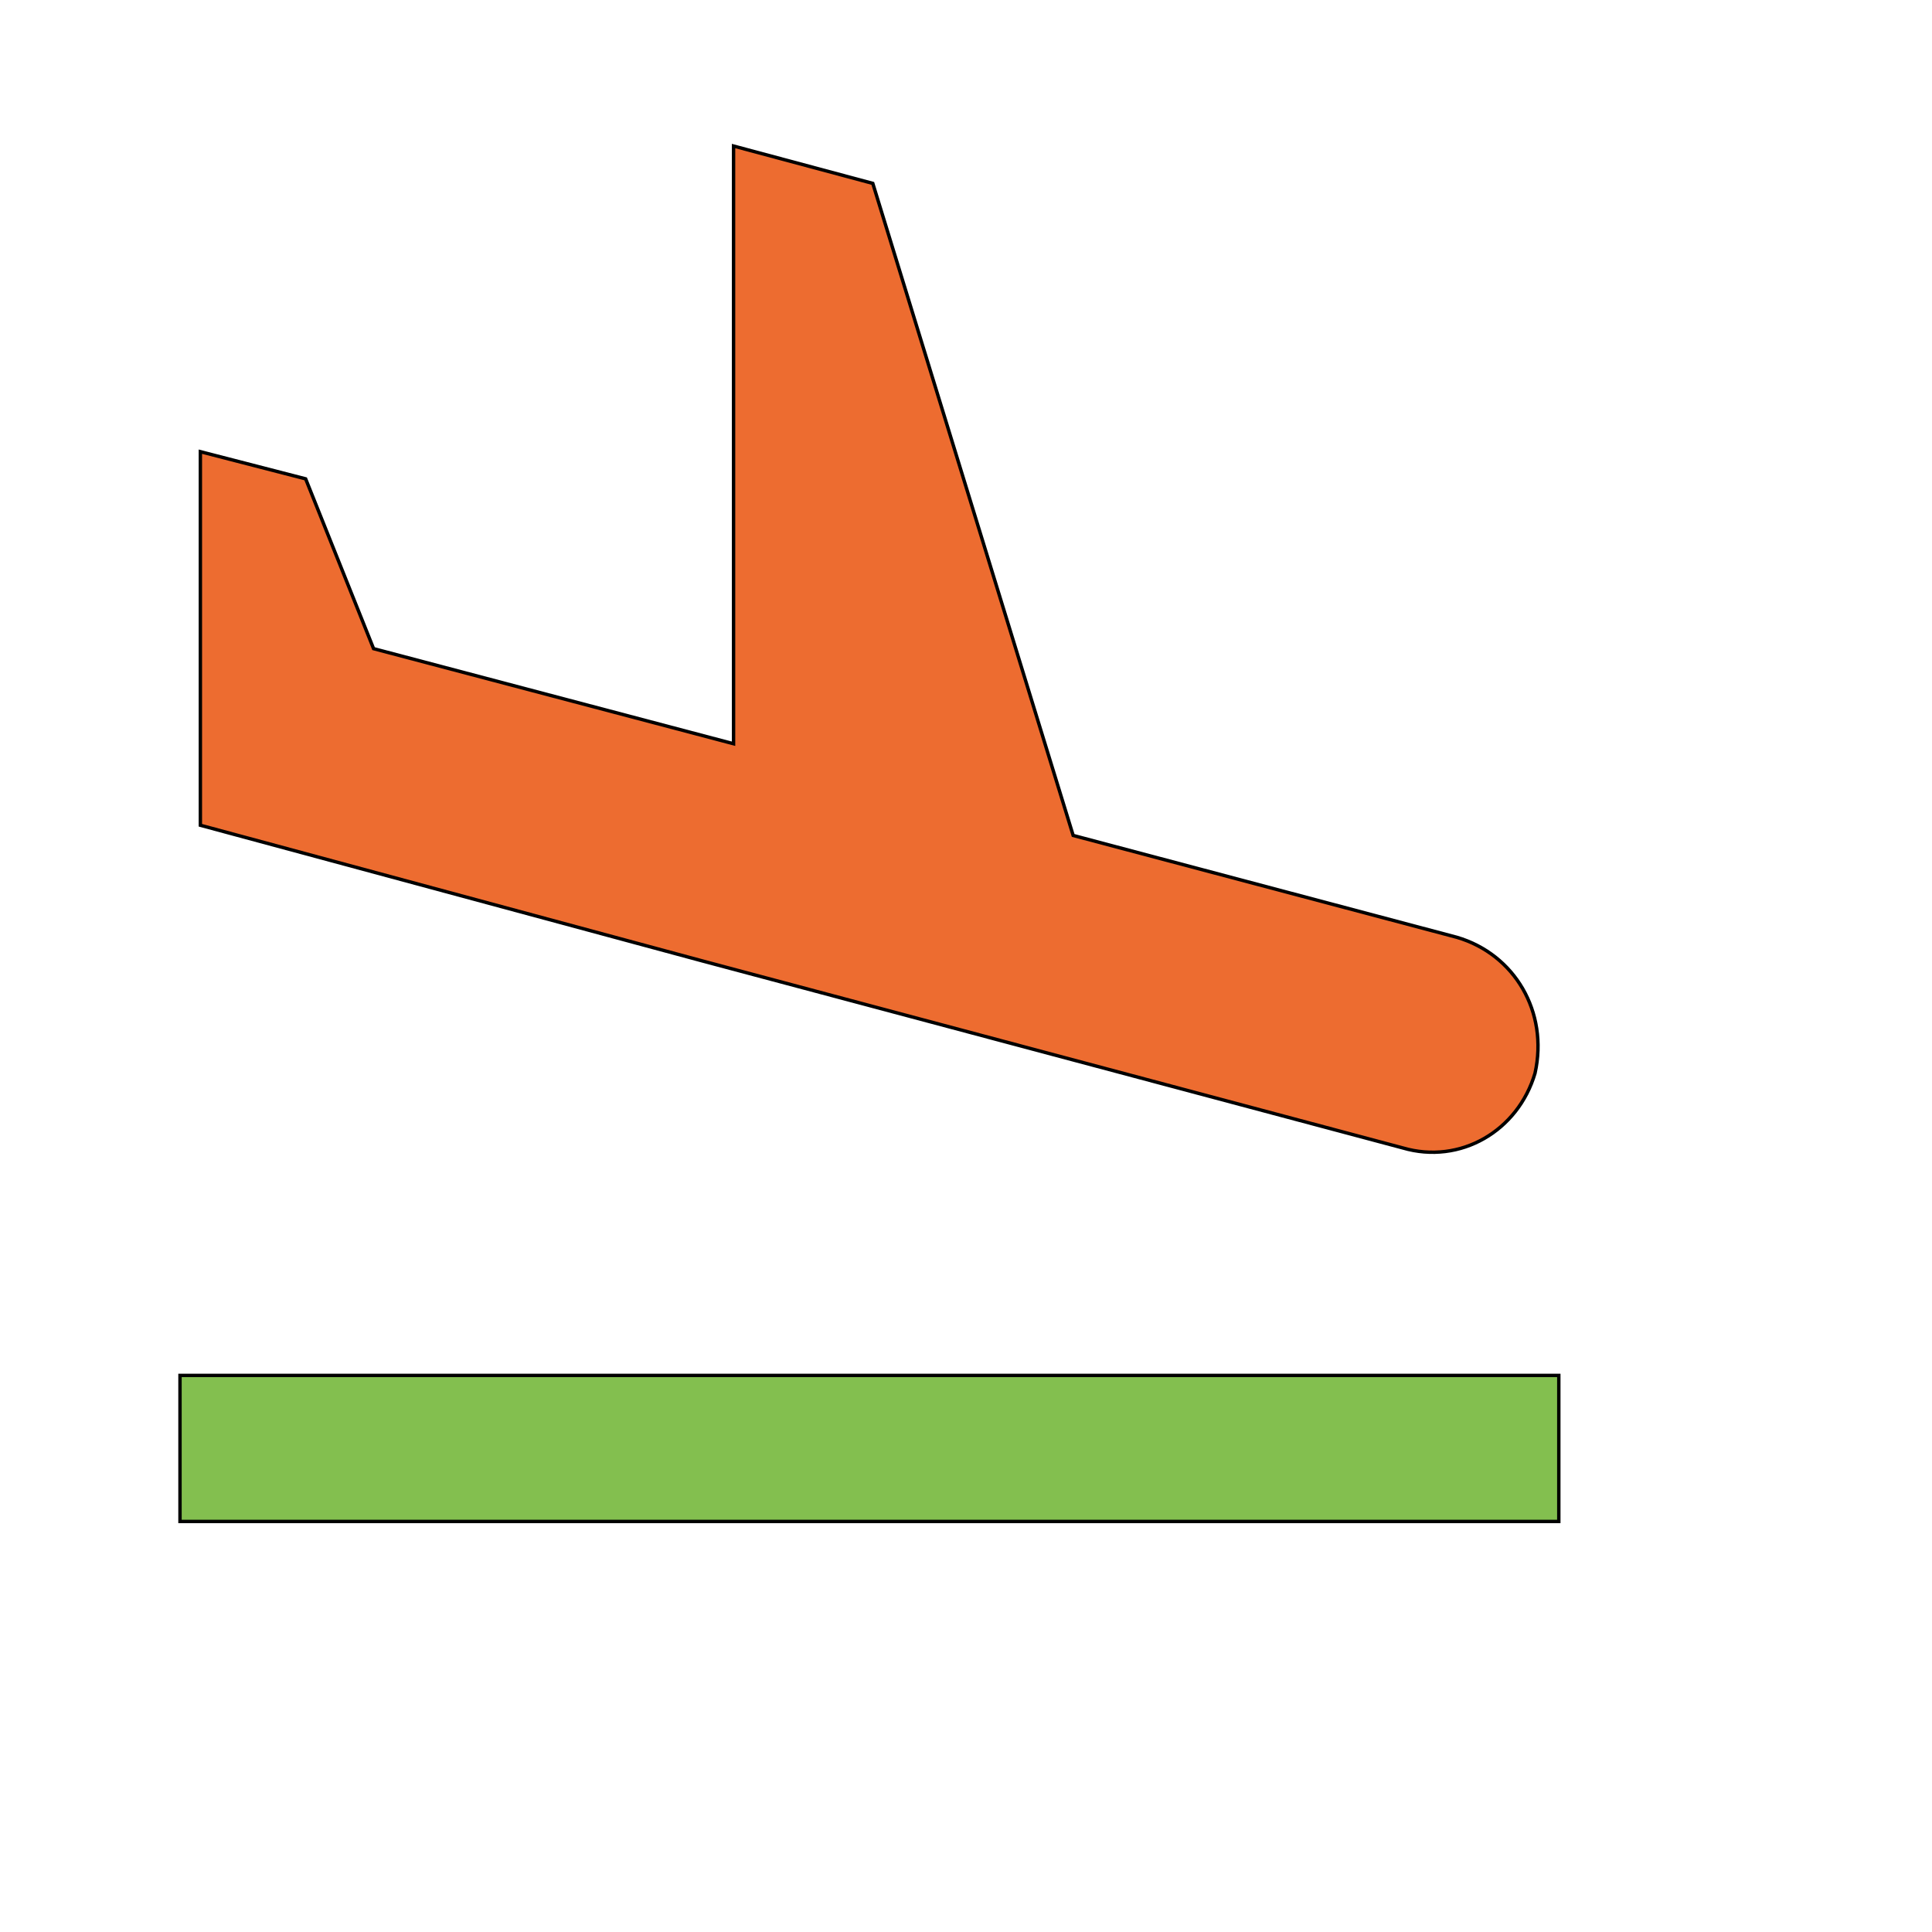
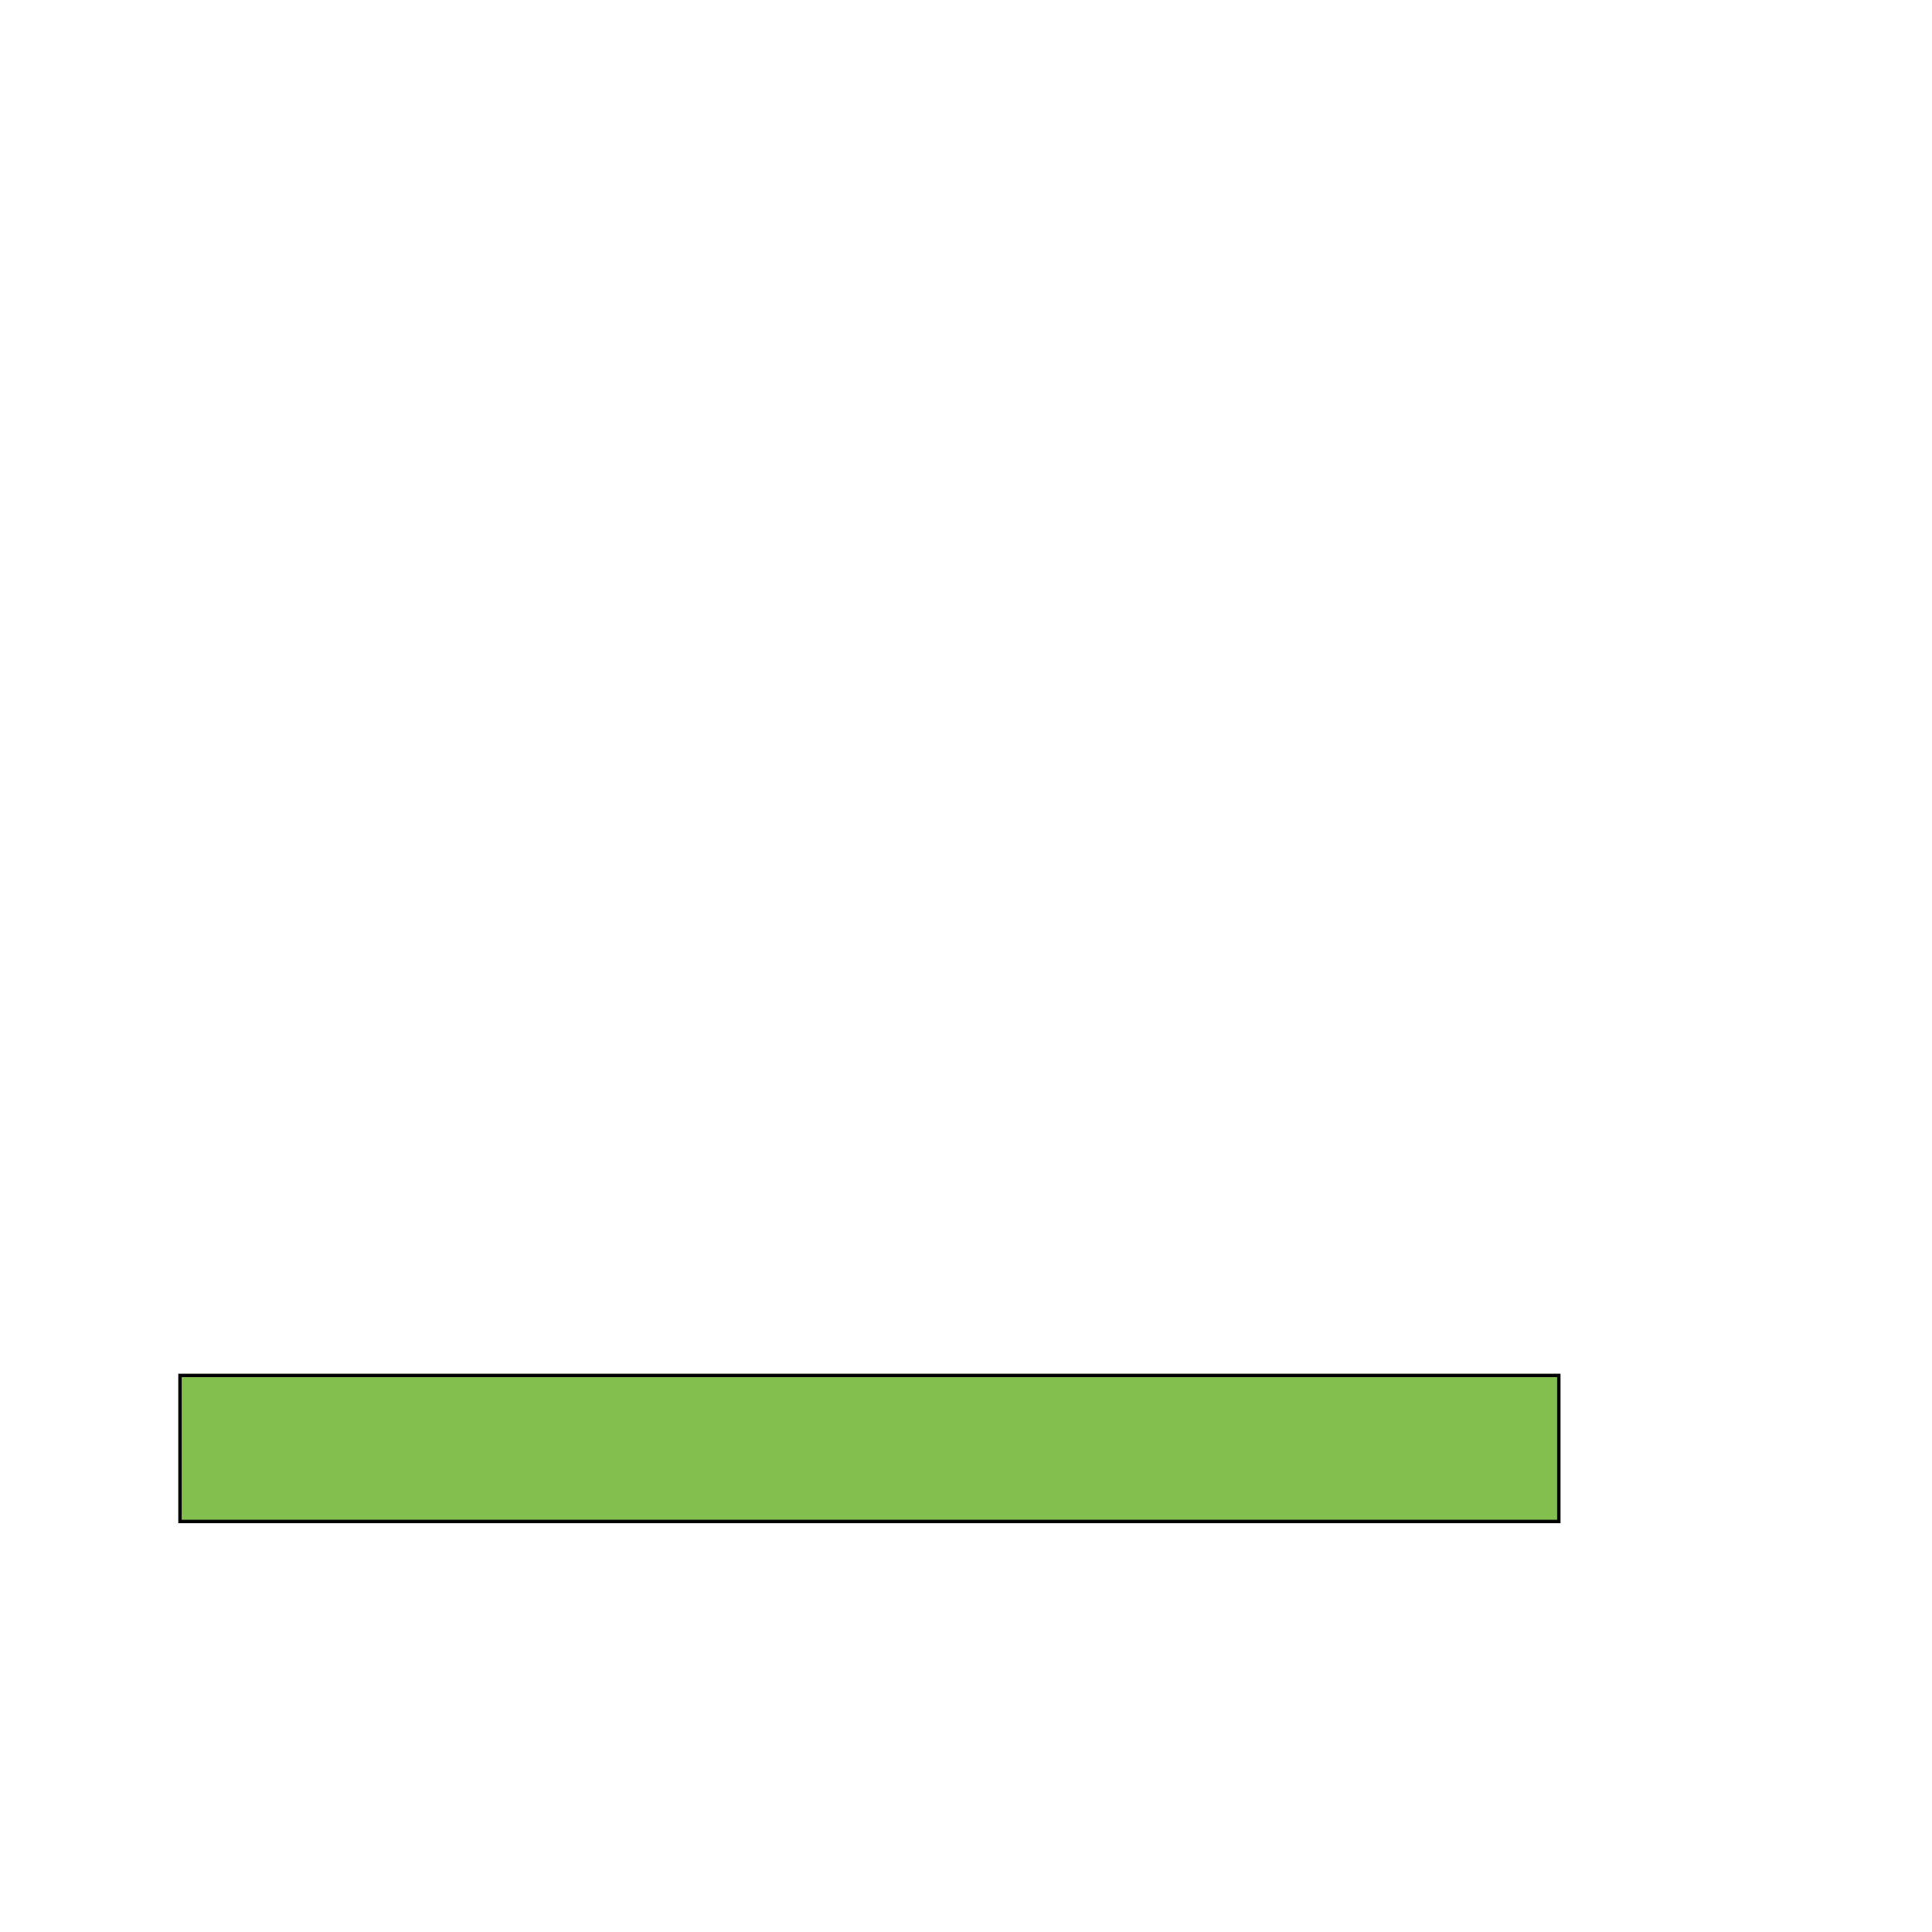
<svg xmlns="http://www.w3.org/2000/svg" id="th_wav_flight-land" width="100%" height="100%" version="1.1" preserveAspectRatio="xMidYMin slice" data-uid="wav_flight-land" data-keyword="wav_flight-land" viewBox="0 0 512 512" transform="matrix(0.9,0,0,0.9,0,0)" data-colors="[&quot;#bdcf46&quot;,&quot;#83bf4f&quot;,&quot;#ed6c30&quot;]">
  <defs id="SvgjsDefs16299" fill="#bdcf46" />
  <path id="th_wav_flight-land_0" d="M53 405L459 405L459 448L53 448Z " fill-rule="evenodd" fill="#83bf4f" stroke-width="1" stroke="#000000" />
-   <path id="th_wav_flight-land_1" d="M207 283L413 338C430 343 447 333 452 316C456 298 446 281 429 276L316 246L257 54L216 43L216 219L110 191L90 141L59 133L59 243L207 283Z " fill-rule="evenodd" fill="#ed6c30" stroke-width="1" stroke="#000000" />
</svg>